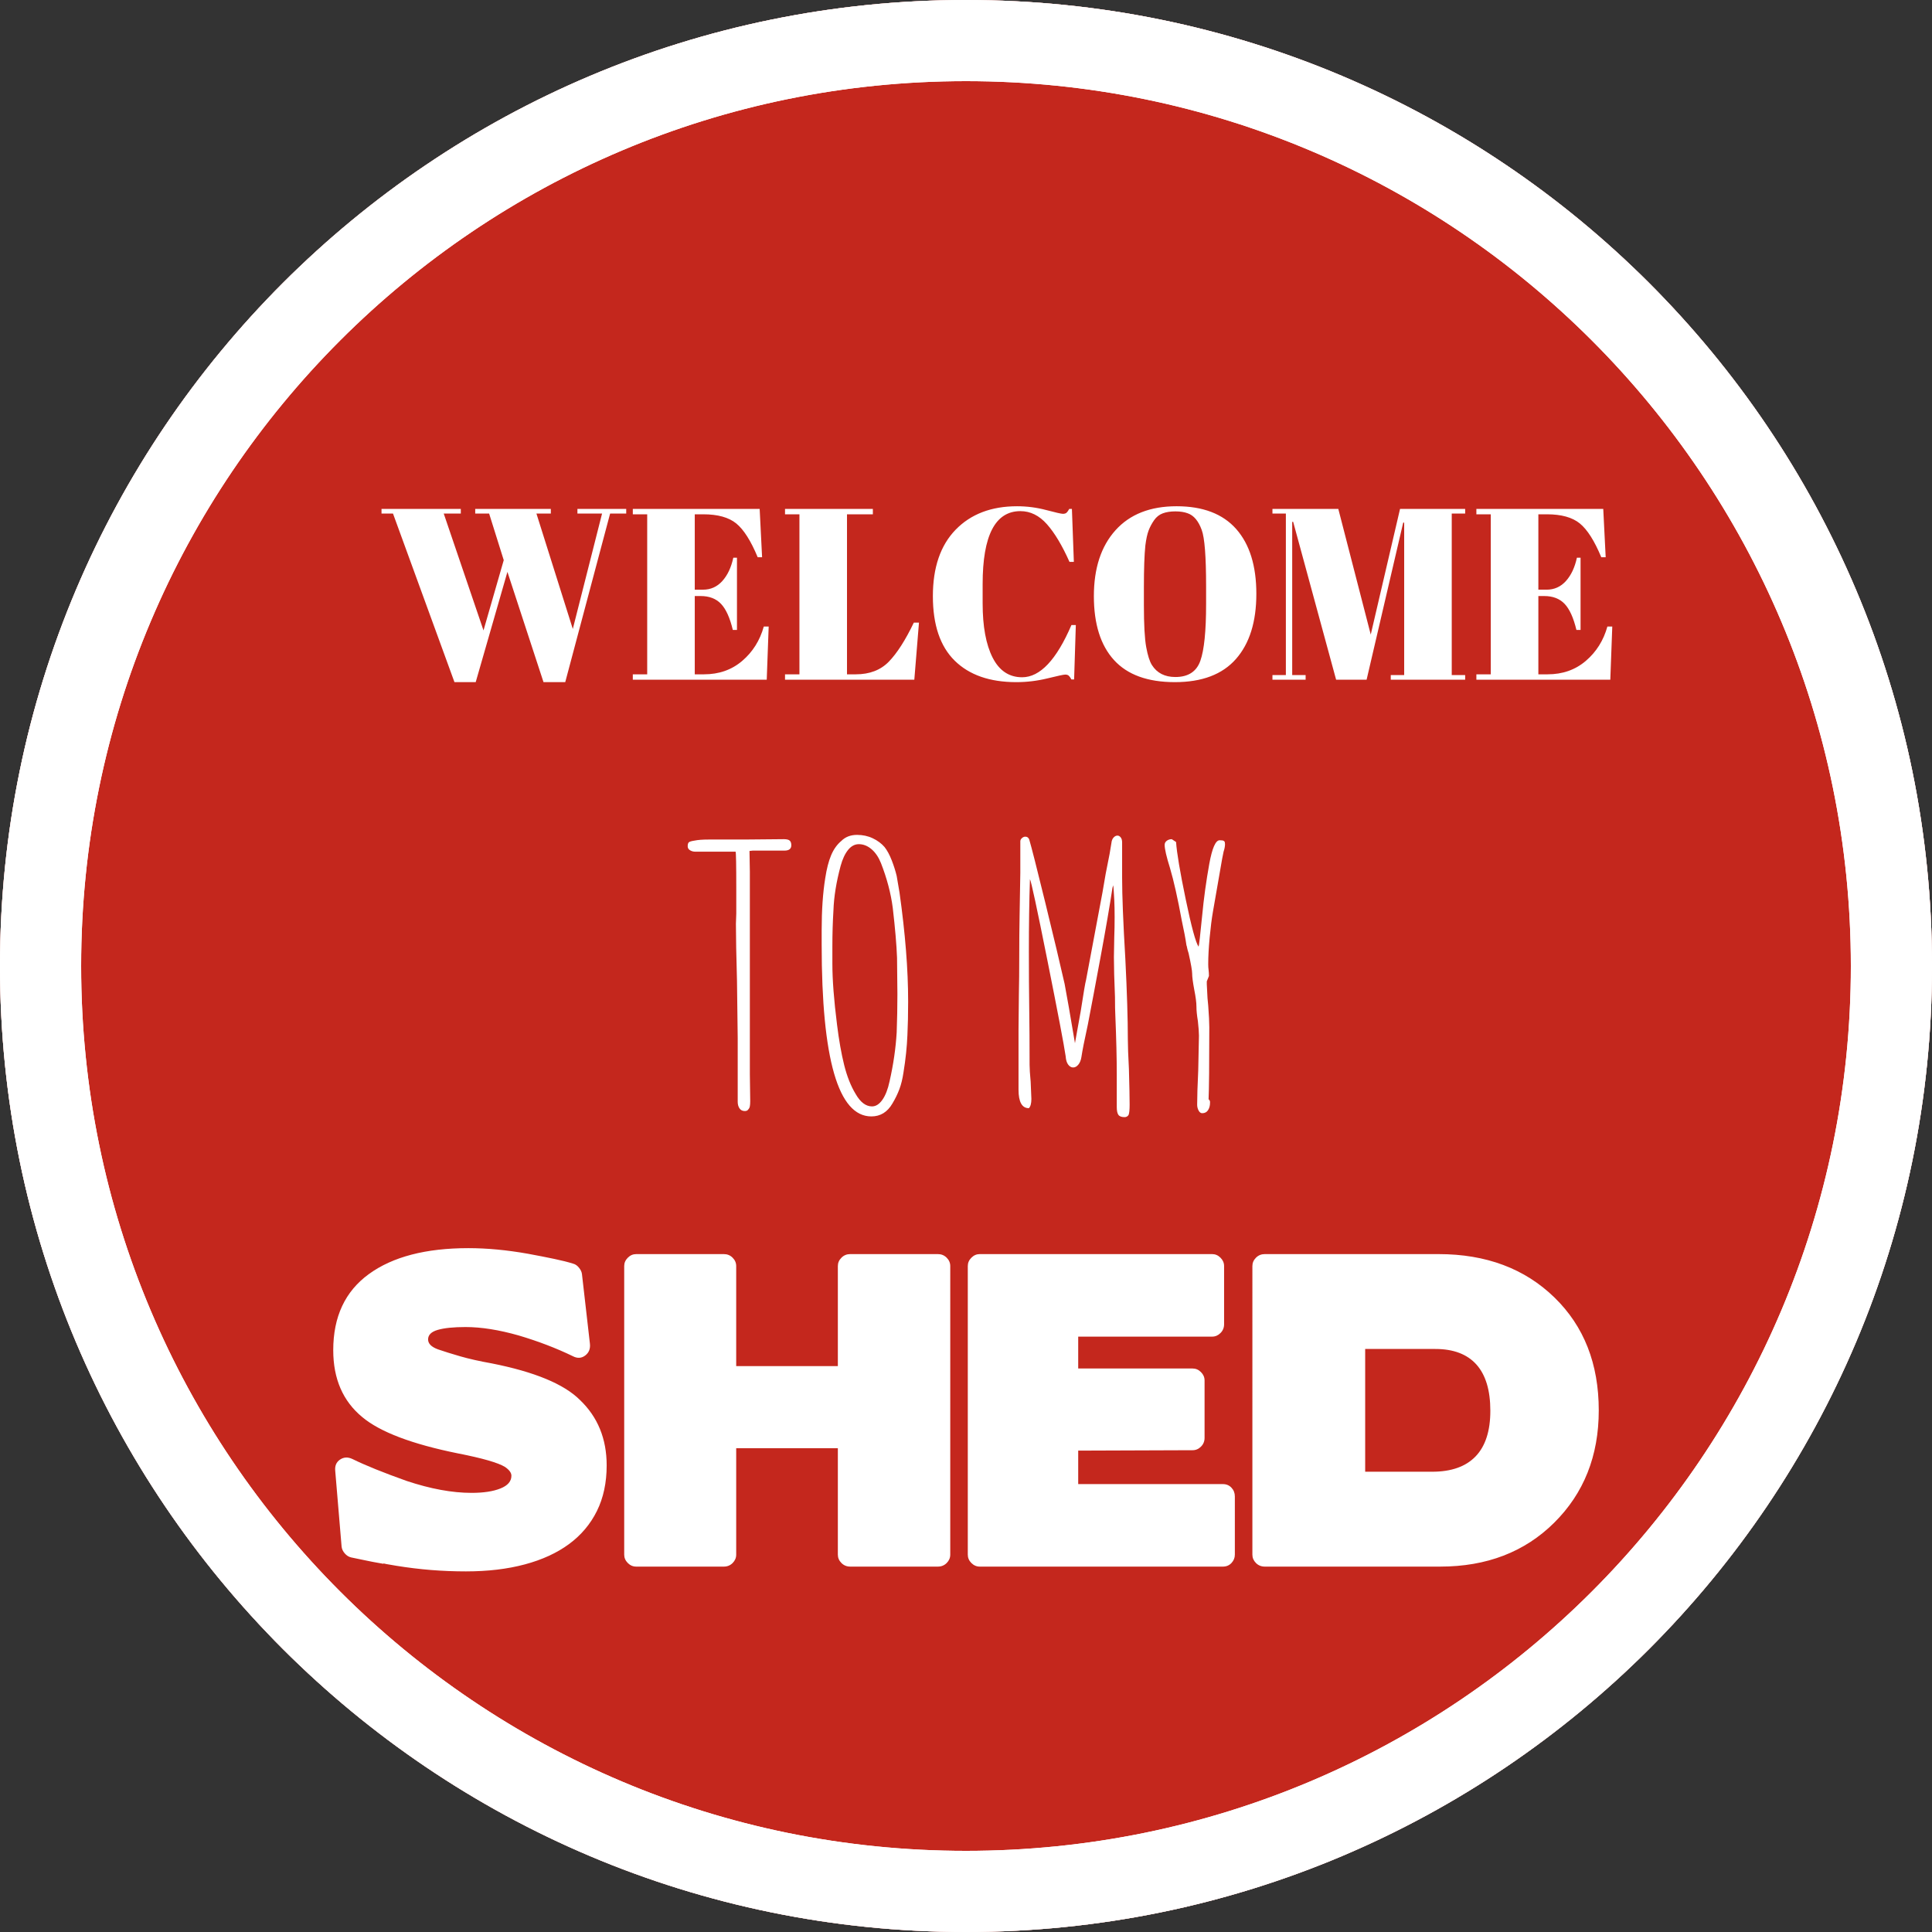
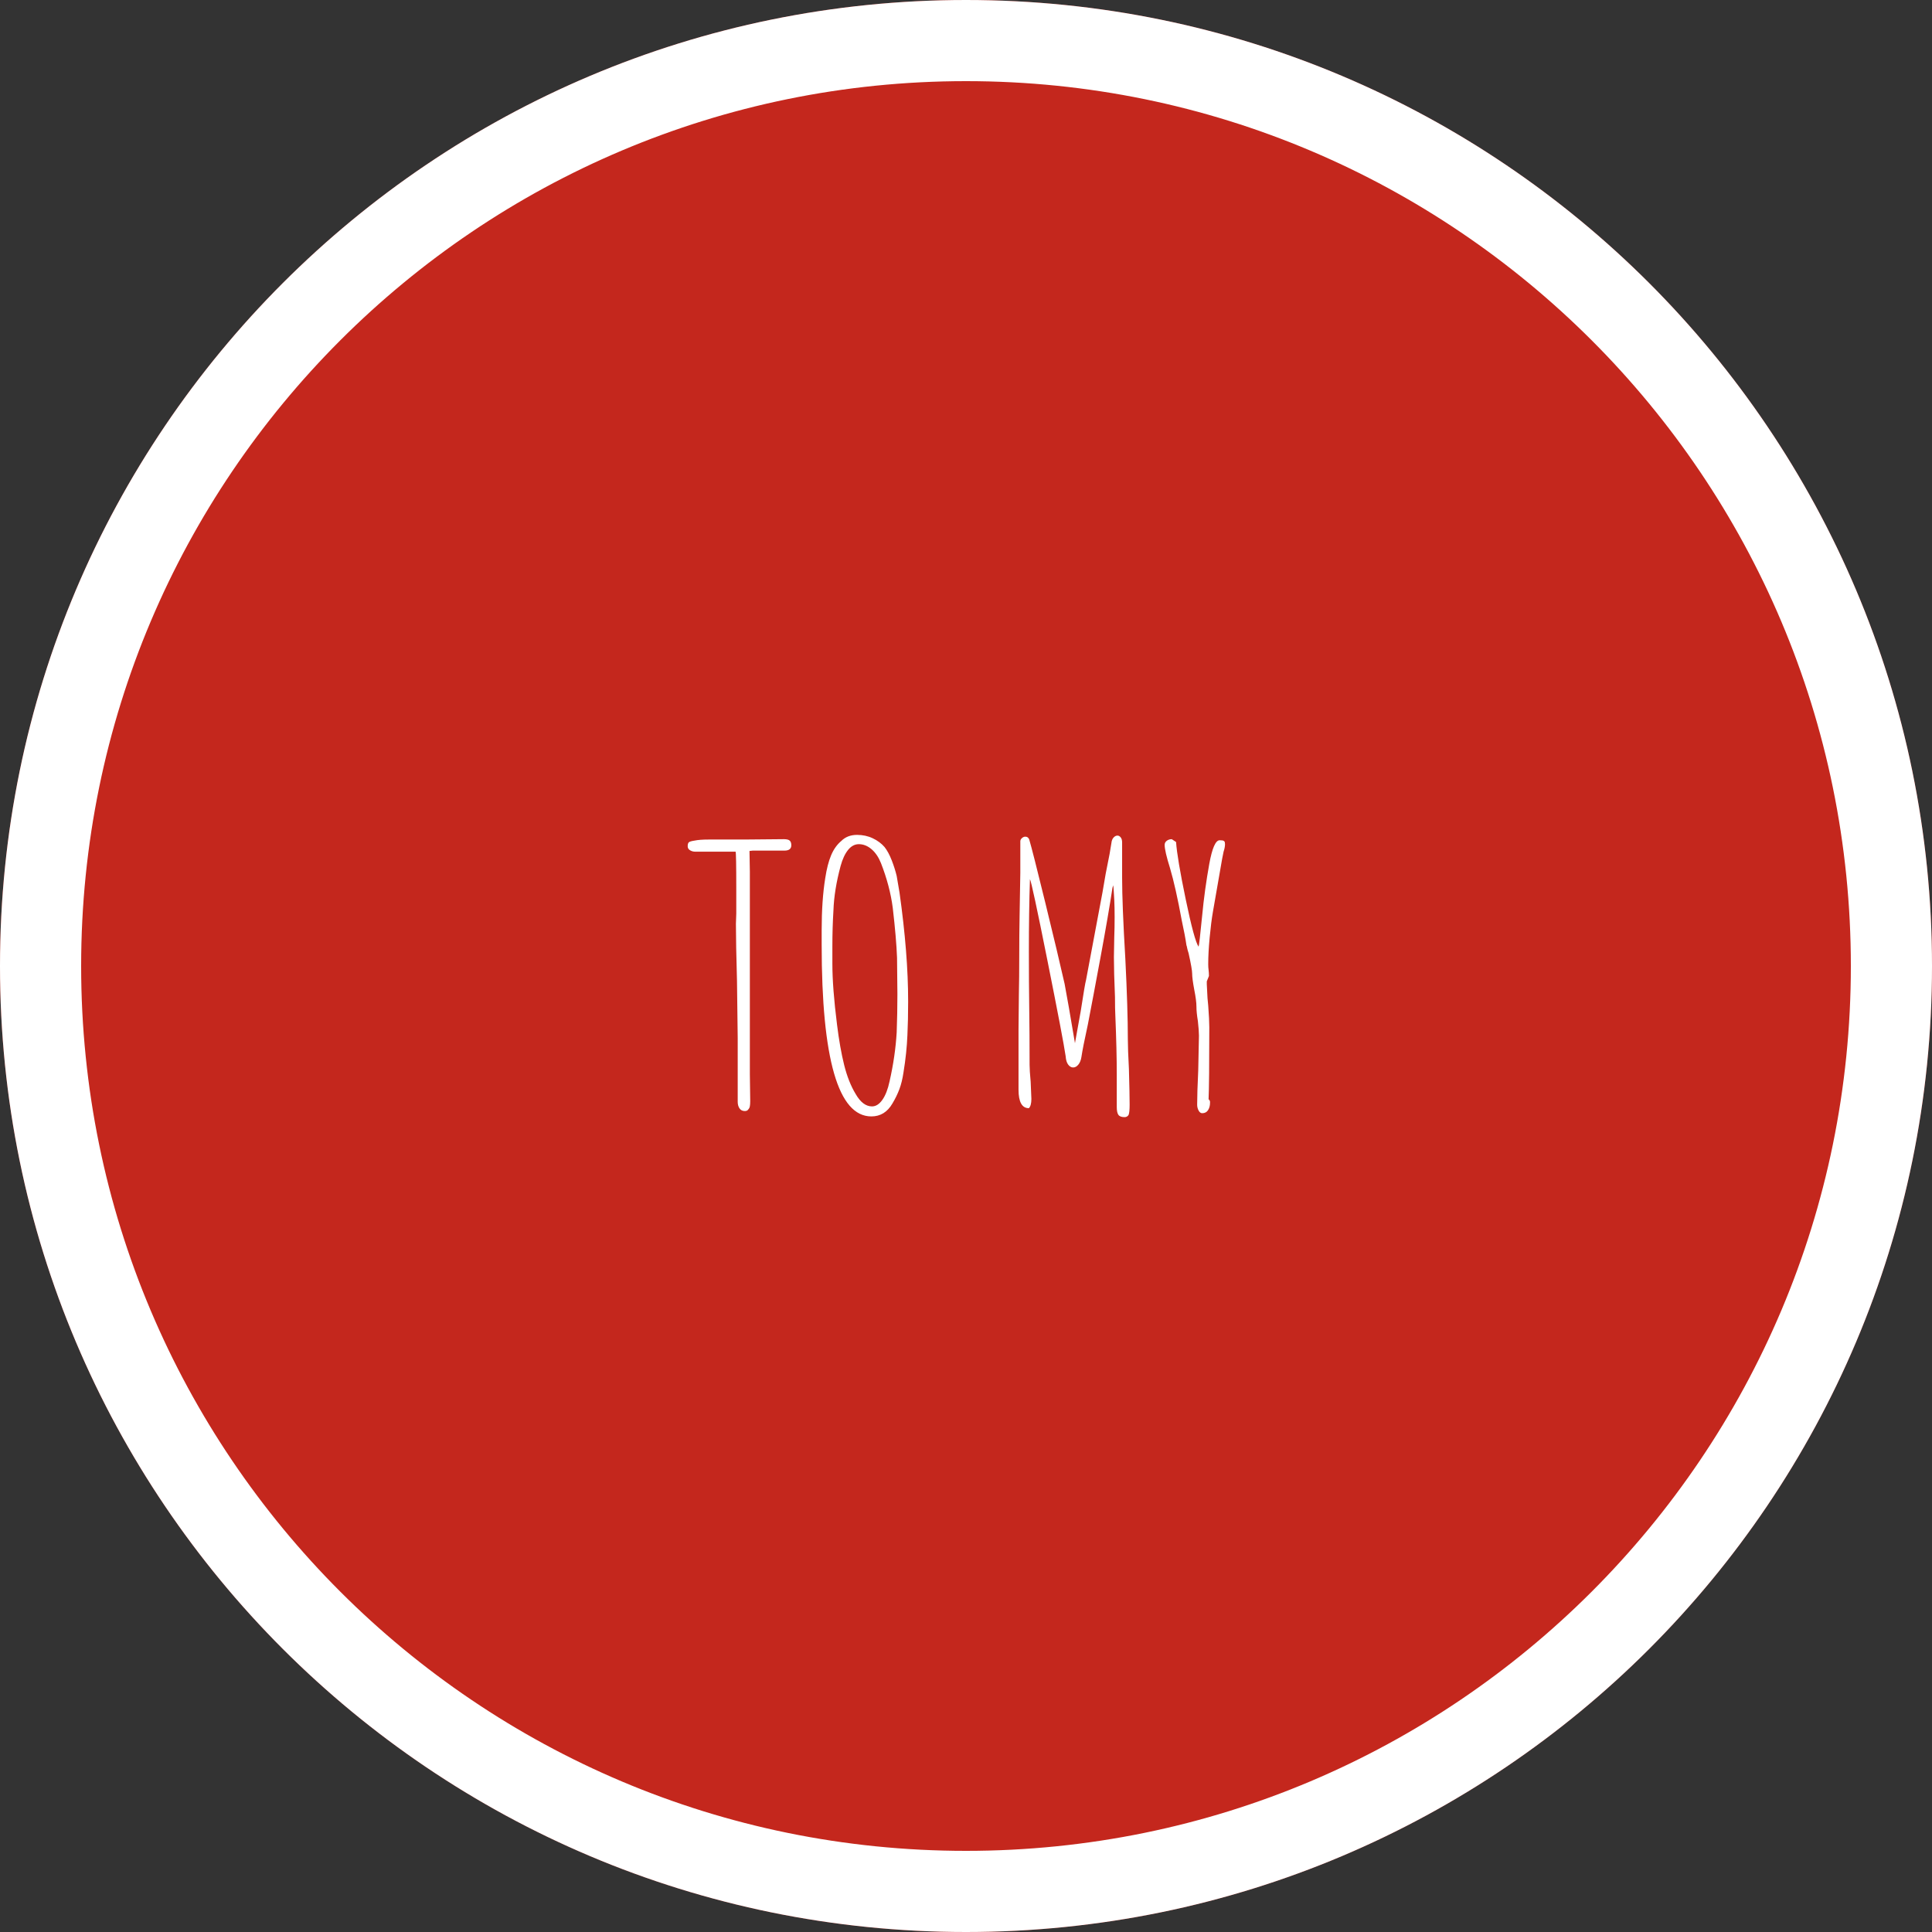
<svg xmlns="http://www.w3.org/2000/svg" xml:space="preserve" width="755.906" viewBox="0 0 755.906 755.906">
  <rect x="0" y="0" width="755.906" height="755.906" fill="#333333" stroke="none" />
  <title>Plastic Signs Engraving, Oval Red Engraved Plastic. Fixing Method: None</title>
-   <path d="M0-377.953c208.738 0 377.953 169.215 377.953 377.953S208.738 377.953 0 377.953-377.953 208.738-377.953 0-208.738-377.953 0-377.953Z" class="shadowbase preview" style="stroke:#fff;stroke-opacity:0;stroke-width:1;stroke-dasharray:none;stroke-linecap:butt;stroke-dashoffset:0;stroke-linejoin:miter;stroke-miterlimit:4;fill:#fff;fill-rule:nonzero;opacity:1" transform="translate(377.953 377.953)" />
  <g clip-path="url(#a)">
    <g transform="translate(377.953 377.953)">
      <clipPath id="a">
        <path stroke-linecap="round" d="M377.953 0c208.738 0 377.953 169.215 377.953 377.953S586.691 755.906 377.953 755.906 0 586.691 0 377.953 169.215 0 377.953 0" />
      </clipPath>
      <path stroke-linecap="round" d="M0-377.953c208.738 0 377.953 169.215 377.953 377.953S208.738 377.953 0 377.953-377.953 208.738-377.953 0-208.738-377.953 0-377.953Z" class="base" style="stroke:#fff;stroke-width:63.496;stroke-dasharray:none;stroke-linecap:butt;stroke-dashoffset:0;stroke-linejoin:miter;stroke-miterlimit:4;fill:#c4271d;fill-rule:nonzero;opacity:1" />
    </g>
  </g>
  <g clip-path="url(#b)">
    <g transform="translate(391.953 235.953)">
      <clipPath id="b">
-         <path stroke-linecap="round" d="M377.953 0c208.738 0 377.953 169.215 377.953 377.953S586.691 755.906 377.953 755.906 0 586.691 0 377.953 169.215 0 377.953 0" />
-       </clipPath>
-       <path fill="#fff" d="m-218.34-35.02 15.56 45.72 7.92-27.49-5.72-18.23h-5.44v-1.81h29.58v1.81h-5.63l14.23 45.15 11.45-45.15h-9.64v-1.81h19.09v1.81h-6.3l-17.56 65.96h-8.5l-14.12-43.14-12.41 43.14h-8.31l-24.05-65.96h-4.49v-1.81h31.02v1.81zm73.98.29v-2.1h49.63l.95 18.9h-1.72q-4-9.64-8.39-13.22-4.4-3.58-12.89-3.58h-3.34v29.49h3.24q4.49 0 7.54-3.38 3.06-3.39 4.3-9.12h1.43v28.25h-1.62q-1.72-7.16-4.63-10.21t-7.97-3.05h-2.29v30.63h3.63q8.78 0 14.93-5.25 6.16-5.25 8.45-13.45h1.91l-.76 20.8h-52.4v-2.1h5.63v-62.61zm59.55 0v-2.1h34.37v2.1h-10.12v62.61h3.43q8.12 0 12.94-4.96t9.78-15.27h2.01l-1.82 22.33h-50.59v-2.1h5.64v-62.61zM7.3-35.97q-14.79 0-14.79 28.54V.11q0 13.55 3.91 21.24 3.91 7.68 11.55 7.68 10.5 0 19.28-20.43h1.72l-.67 21.29h-1.05q-.57-1.05-1.05-1.48t-1.38-.43q-.91 0-6.92 1.48-6.02 1.48-12.22 1.48-15.56 0-24.1-8.4t-8.54-25.25q0-16.84 8.92-26.01 8.92-9.16 24.01-9.16 5.82 0 11.4 1.48 5.59 1.48 6.54 1.48t1.43-.43 1.05-1.48h1.05l.76 20.71h-1.71q-4.3-9.64-8.83-14.74-4.54-5.11-10.36-5.11M79.94.49v-7.06q0-17.47-1.72-22.05-1.91-5.25-5.44-6.49-2.01-.76-4.87-.76t-4.91.76q-2.06.76-3.39 2.67-1.34 1.91-2.15 4.01t-1.29 5.92q-.57 5.53-.57 16.32V.68q0 11.65.91 16.56.9 4.92 2.24 7.02 2.96 4.67 9.16 4.67 7.54 0 9.78-6.34 2.25-6.35 2.25-22.1M67.72 30.94q-15.94 0-23.81-8.64-7.88-8.64-7.88-25.01t8.45-25.77 23.91-9.4 23.34 8.92q7.87 8.93 7.87 25.35 0 16.41-7.97 25.48t-23.91 9.07m76.64-18.61 11.46-49.16h25.48v1.81h-5.25v63.19h5.25v1.81h-29.11v-1.81h5.25v-59.65h-.38l-14.32 61.46h-11.93l-16.8-61.75h-.38v59.94h5.25v1.81H105.9v-1.81h5.25v-63.19h-5.25v-1.81h25.77zm41.33-47.06v-2.1h49.64l.95 18.9h-1.72q-4.01-9.64-8.4-13.22t-12.88-3.58h-3.34v29.49h3.24q4.49 0 7.54-3.38 3.06-3.39 4.3-9.12h1.43v28.25h-1.62Q223.11 3.35 220.2.3t-7.97-3.05h-2.29v30.63h3.62q8.79 0 14.94-5.25 6.16-5.25 8.45-13.45h1.91l-.77 20.8h-52.4v-2.1h5.63v-62.61z" class="object text" />
+         </clipPath>
    </g>
  </g>
  <g clip-path="url(#c)">
    <g transform="translate(377.953 389.953)">
      <clipPath id="c">
        <path stroke-linecap="round" d="M377.953 0c208.738 0 377.953 169.215 377.953 377.953S586.691 755.906 377.953 755.906 0 586.691 0 377.953 169.215 0 377.953 0" />
      </clipPath>
      <path fill="#fff" d="M-86.52 44.75q-1.4 0-2.1-1.05t-.7-2.58V16.23l-.28-22.36q-.42-14.96-.42-22.37l.14-4.05v-9.09q0-15.09-.28-15.09h-15.79q-1.12 0-2.03-.56t-.91-1.54q0-1.12.42-1.54t2.24-.69q1.95-.42 5.59-.42h13.98l15.37-.14q1.68 0 2.31.56.63.55.63 1.81 0 2.1-2.66 2.1h-12.44l-1.26.14.14 8.11v79.25l.14 10.35v.28q0 1.11-.14 1.88t-.56 1.19q-.42.7-1.39.7m49.48 2.1q-19.43 0-19.43-67.24v-5.59q0-11.74 1.4-20.41.83-5.45 2.3-8.94 1.47-3.5 3.99-5.6 2.37-2.37 6.15-2.37 3.35 0 6.15 1.33 2.79 1.32 4.61 3.42 1.54 1.96 2.8 5.17 1.25 3.22 1.95 6.15l1.12 6.57q3.36 23.91 3.36 42.36v.42q0 6.99-.28 12.86-.28 6.99-1.54 14.67-.56 3.78-1.61 6.57-1.05 2.8-2.73 5.59-2.93 5.04-8.24 5.04m.28-3.92q2.23 0 4.05-2.58 1.82-2.59 2.8-7.2 2.23-9.79 2.79-19.15.28-7.55.28-14.68v-.56l-.14-13.98q-.28-7.54-1.68-19.57-1.11-8.52-4.61-17.47-1.4-3.49-3.7-5.45-2.31-1.96-4.96-1.96-2.38 0-4.2 2.24t-2.93 6.29q-2.52 9.36-2.8 17.33-.42 6.85-.42 14.12v6.85q0 9.37 1.82 23.76 1.12 9.09 2.79 15.8 1.68 6.71 4.48 11.32 2.79 4.89 6.43 4.89m98.82 4.2q-1.81 0-2.44-.91t-.63-3.01V30.49q0-9.5-.56-23.06-.14-2.52-.14-7.27-.42-9.93-.42-15.66l.14-7.82q.14-3.5.14-7.83 0-3.78-.14-6.71-.14-2.1-.21-3.5-.07-1.39-.21-2.23l-.28.98q-1.54 10.2-4.61 26.83-3.08 16.64-5.03 26.7-1.96 8.95-2.52 12.72-.28 1.82-1.19 2.94t-2.03 1.12q-1.11 0-1.95-1.12T39 23.36q-.98-6.71-7.13-37.46t-6.85-31.87q-.42 12.58-.42 28.24 0 12.3.14 22.22.14 9.93.14 22.23 0 2.09.42 6.57l.28 6.71q0 2.65-.98 3.63-4.05 0-4.05-7.27V13.02l.14-14.12q.14-6.29.14-14.26 0-9.22.14-16.49l.28-16.63v-12.31q0-.69.63-1.25.62-.56 1.32-.56 1.12 0 1.54 1.12 1.26 4.19 6.29 24.74 5.03 20.54 7.55 31.73 1.26 6.57 4.05 23.2l.98-5.45q.42-2.52 1.26-6.99 1.68-10.9 2.1-12.3L53.4-40.8l1.25-7.27 1.54-7.82.7-4.2q.14-1.39.84-2.16t1.54-.77q.7 0 1.26.7.55.7.55 1.95v13.84q0 10.49 1.26 31.73.98 19.57.98 31.45 0 3.78.42 11.61.28 10.06.28 13.97 0 3.08-.42 4.06-.56.84-1.54.84m30.34-1.54q-.84 0-1.4-1.05t-.56-2.31q0-4.47.42-13.42l.28-13.55q0-1.96-.42-5.74-.56-3.35-.56-5.59 0-2.37-.84-6.57-.84-4.47-.84-6.43 0-1.67-1.4-7.96-.42-1.26-.56-2.03-.13-.77-.27-1.05-.56-3.91-1.82-9.64-2.38-13-4.61-20.55-2.1-6.71-2.1-9.09 0-.98.84-1.61.84-.62 1.95-.62l1.68 1.11q.42 6.29 3.78 22.44Q89.32-21.93 91-19.55q.28-.7 1.4-12.16.97-10.2 2.79-20.27 1.68-9.22 4.05-9.22.7 0 1.12.07t.7.34q.28.28.28 1.12 0 1.26-.56 2.94l-.56 2.79-3.63 20.83q-.7 4.06-1.26 10t-.56 10.41q0 1.26.14 2.24.14 1.11.14 2.37l-.84 2.1v1.12l.28 5.45.28 2.93q.42 5.6.42 8.39 0 22.09-.28 28.24l.42.42q0 .28.14.42v.55q0 1.68-.77 2.87t-2.3 1.19" class="object text" />
    </g>
  </g>
  <g clip-path="url(#d)">
    <g transform="translate(377.953 563.953)">
      <clipPath id="d">
-         <path stroke-linecap="round" d="M377.953 0c208.738 0 377.953 169.215 377.953 377.953S586.691 755.906 377.953 755.906 0 586.691 0 377.953 169.215 0 377.953 0" />
-       </clipPath>
+         </clipPath>
      <path fill="#fff" d="M-140.59 9.38q0-15.6-10.45-25.58-9.36-9.35-34.62-14.34-7.02-1.25-12.16-2.73-5.15-1.49-8.74-2.73-3.9-1.41-3.9-3.9 0-2.65 3.82-3.74 3.83-1.1 10.84-1.1 9.2 0 20.74 3.28 5.78 1.71 11.08 3.74t10.13 4.37q2.66 1.4 4.84-.24 2.18-1.63 1.87-4.6l-3.12-27.29q-.15-1.25-1.17-2.49-1.01-1.25-2.26-1.56-2.96-.94-7.41-1.87-4.44-.94-10.37-2.03-12.32-2.18-23.23-2.18-24.96 0-38.91 10.13-13.96 10.14-13.96 29.79 0 16.84 11.38 26.2 10.45 8.73 37.43 14.19 14.35 2.81 18.4 5.3 2.5 1.72 2.5 3.43 0 3.28-4.29 4.99-4.29 1.72-11.31 1.72-11.38 0-25.42-4.68-13.57-4.83-21.21-8.58-2.65-1.24-4.83.24t-1.87 4.44l2.49 29.63q.16 1.41 1.25 2.65 1.09 1.25 2.5 1.56 1.71.32 4.91 1.02 3.19.7 7.72 1.48v-.16q1.25.31 2.41.47 1.17.16 2.73.47 6.71 1.09 13.49 1.64 6.79.54 13.65.54 12.79 0 23-2.73 10.22-2.73 17.31-7.95 7.1-5.23 10.92-12.94 3.82-7.72 3.82-17.86m45.85-82.66h-34.31q-1.87 0-3.27 1.41-1.41 1.4-1.41 3.27V44.31q0 1.87 1.41 3.28 1.4 1.4 3.27 1.4h34.31q2.03 0 3.43-1.4 1.4-1.41 1.4-3.28V2.67h39.77v41.64q0 1.87 1.41 3.28 1.4 1.4 3.43 1.4h34.31q2.02 0 3.43-1.4 1.4-1.41 1.4-3.28V-68.6q0-1.87-1.4-3.27-1.41-1.41-3.43-1.41H-45.3q-2.03 0-3.43 1.41-1.41 1.4-1.41 3.27v39.15h-39.77V-68.6q0-1.87-1.4-3.27-1.4-1.41-3.43-1.41M5.38 48.99h95.13q2.03 0 3.35-1.4 1.33-1.41 1.33-3.28V21.54q0-2.02-1.33-3.43-1.32-1.4-3.35-1.4H43.9V3.61l44.76-.16q1.87 0 3.27-1.4 1.41-1.4 1.41-3.43v-22.46q0-1.87-1.41-3.27-1.4-1.41-3.27-1.41H43.9v-12.47h52.4q1.87 0 3.27-1.41 1.41-1.4 1.41-3.43V-68.6q0-1.87-1.41-3.27-1.4-1.41-3.27-1.41H5.38q-1.87 0-3.27 1.41Q.7-70.47.7-68.6V44.31q0 1.87 1.41 3.28 1.4 1.4 3.27 1.4m179.5-122.27h-67.99q-2.03 0-3.44 1.41-1.4 1.4-1.4 3.27V44.31q0 1.87 1.4 3.28 1.41 1.4 3.44 1.4h68.61q27.3 0 44.61-17.15 17.46-17.31 17.46-43.98 0-27.29-17.31-44.14-17.46-17-45.38-17m20.27 61.29q0 11.86-5.77 17.86t-17 6h-26.2v-48.03h27.45q10.61 0 16.07 6.08 5.45 6.09 5.45 18.09" class="object text" />
    </g>
  </g>
  <g clip-path="url(#e)">
    <g transform="translate(377.953 377.953)">
      <clipPath id="e">
-         <path stroke-linecap="round" d="M377.953 0c208.738 0 377.953 169.215 377.953 377.953S586.691 755.906 377.953 755.906 0 586.691 0 377.953 169.215 0 377.953 0" />
-       </clipPath>
+         </clipPath>
      <path fill="none" stroke-linecap="round" d="M0-377.953c208.738 0 377.953 169.215 377.953 377.953S208.738 377.953 0 377.953-377.953 208.738-377.953 0-208.738-377.953 0-377.953Z" class="base borderdouble" style="stroke:#fff;stroke-width:63.496;stroke-dasharray:none;stroke-linecap:butt;stroke-dashoffset:0;stroke-linejoin:miter;stroke-miterlimit:4;fill:#fff;fill-opacity:0;fill-rule:nonzero;opacity:1" />
    </g>
  </g>
</svg>